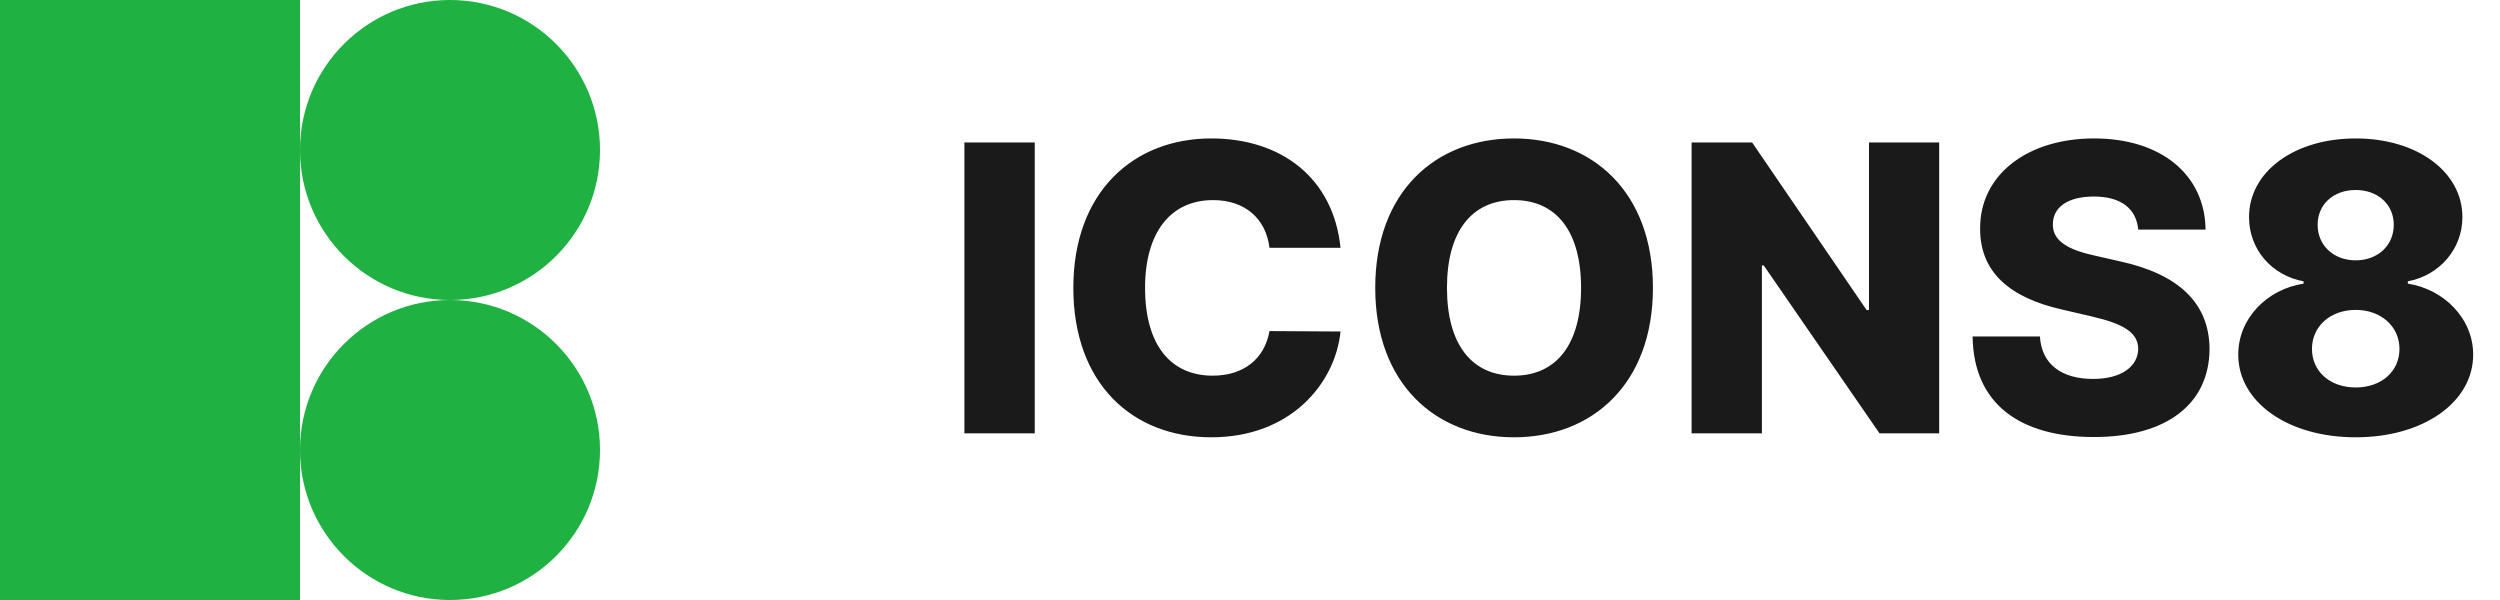
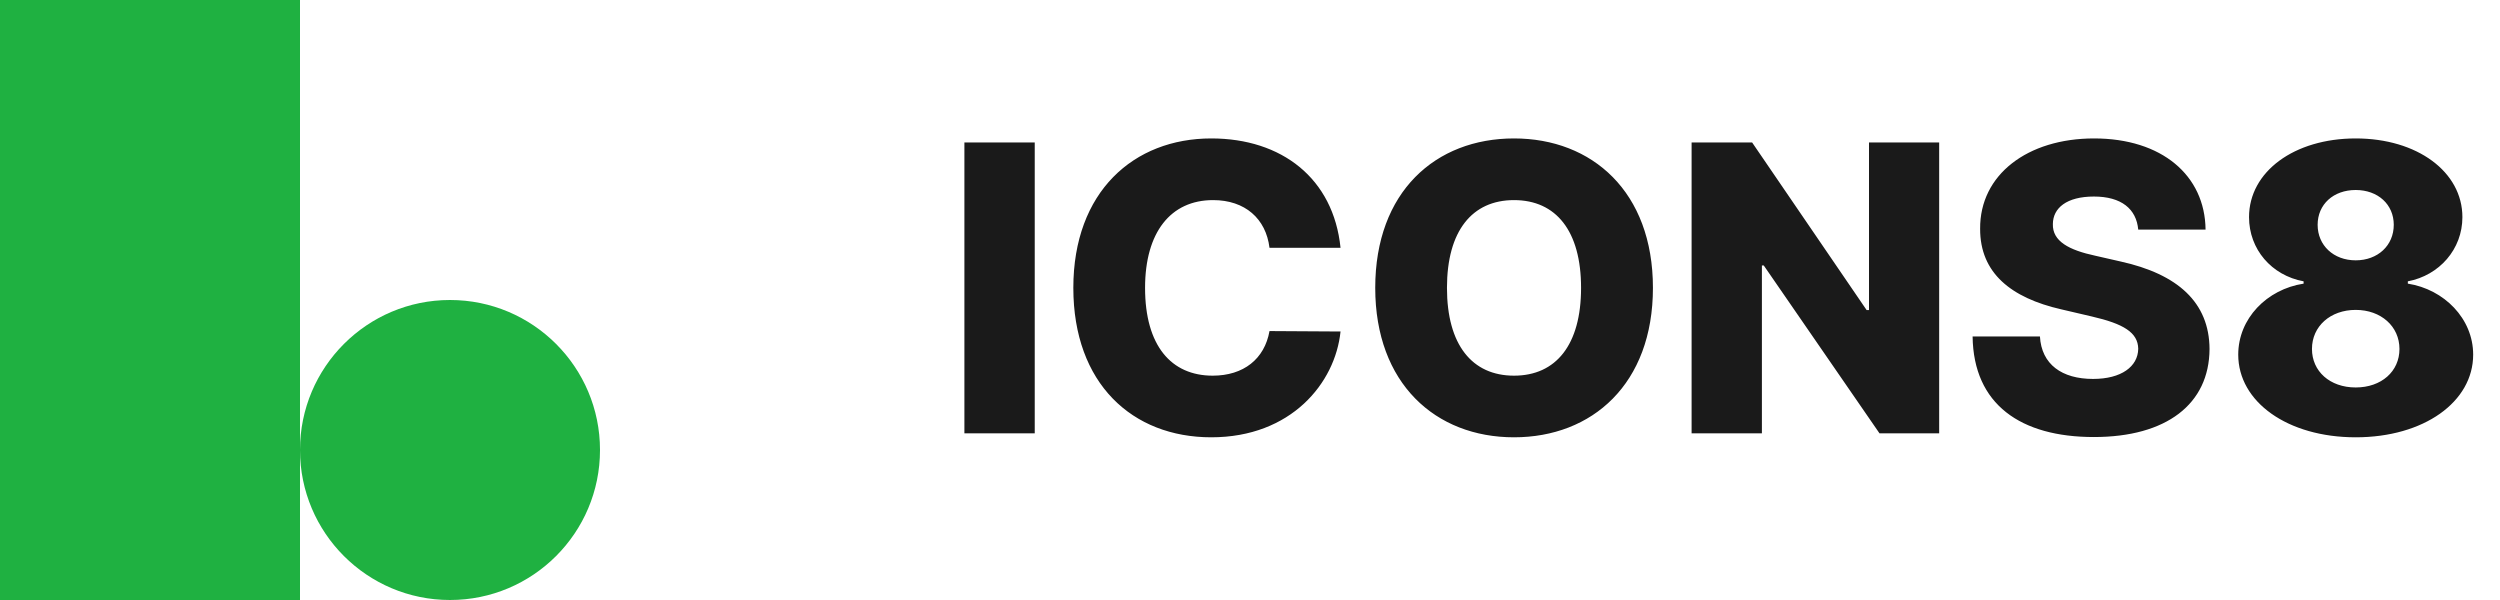
<svg xmlns="http://www.w3.org/2000/svg" width="75" height="18" fill="none" viewBox="0 0 75 18">
  <path fill="#1FB141" d="M9 0H0V18H9V0Z" />
-   <path fill="#1FB141" d="M13.5 9C15.985 9 18 6.985 18 4.5C18 2.015 15.985 0 13.5 0C11.015 0 9 2.015 9 4.5C9 6.985 11.015 9 13.5 9Z" />
  <path fill="#1FB141" d="M13.5 18C15.985 18 18 15.985 18 13.5C18 11.015 15.985 9 13.5 9C11.015 9 9 11.015 9 13.5C9 15.985 11.015 18 13.5 18Z" />
  <path fill="#1A1A1A" d="M31.042 4.273H28.932V13H31.042V4.273ZM40.216 7.435C40.003 5.347 38.447 4.153 36.338 4.153C34.011 4.153 32.2 5.751 32.2 8.636C32.2 11.508 33.969 13.119 36.338 13.119C38.733 13.119 40.058 11.492 40.216 9.945L38.085 9.932C37.936 10.771 37.305 11.27 36.381 11.27C35.136 11.27 34.352 10.371 34.352 8.636C34.352 6.97 35.119 6.003 36.393 6.003C37.352 6.003 37.979 6.561 38.085 7.435H40.216ZM49.588 8.636C49.588 5.751 47.764 4.153 45.42 4.153C43.068 4.153 41.257 5.751 41.257 8.636C41.257 11.508 43.068 13.119 45.42 13.119C47.764 13.119 49.588 11.521 49.588 8.636ZM47.432 8.636C47.432 10.345 46.682 11.27 45.42 11.27C44.163 11.27 43.409 10.345 43.409 8.636C43.409 6.928 44.163 6.003 45.42 6.003C46.682 6.003 47.432 6.928 47.432 8.636ZM58.175 4.273H56.07V9.301H55.998L52.563 4.273H50.748V13H52.857V7.963H52.912L56.385 13H58.175V4.273ZM64.147 6.889H66.167C66.15 5.257 64.85 4.153 62.822 4.153C60.827 4.153 59.391 5.24 59.404 6.864C59.4 8.189 60.329 8.935 61.837 9.28L62.749 9.493C63.708 9.714 64.138 9.974 64.147 10.464C64.138 10.997 63.64 11.368 62.792 11.368C61.858 11.368 61.245 10.933 61.198 10.094H59.178C59.204 12.135 60.623 13.111 62.817 13.111C64.99 13.111 66.278 12.126 66.286 10.469C66.278 9.075 65.336 8.223 63.614 7.844L62.864 7.673C62.072 7.503 61.569 7.239 61.586 6.719C61.59 6.241 61.999 5.896 62.817 5.896C63.64 5.896 64.091 6.267 64.147 6.889ZM70.671 13.119C72.713 13.119 74.195 12.058 74.195 10.639C74.195 9.557 73.322 8.679 72.235 8.509V8.44C73.181 8.261 73.872 7.477 73.872 6.514C73.872 5.155 72.517 4.153 70.671 4.153C68.826 4.153 67.471 5.151 67.471 6.514C67.471 7.477 68.144 8.261 69.108 8.44V8.509C68.004 8.679 67.147 9.557 67.147 10.639C67.147 12.058 68.63 13.119 70.671 13.119ZM70.671 11.624C69.896 11.624 69.359 11.138 69.359 10.469C69.359 9.787 69.913 9.297 70.671 9.297C71.43 9.297 71.984 9.791 71.984 10.469C71.984 11.142 71.443 11.624 70.671 11.624ZM70.671 7.81C70.007 7.81 69.529 7.362 69.529 6.744C69.529 6.131 70.002 5.7 70.671 5.7C71.34 5.7 71.813 6.135 71.813 6.744C71.813 7.366 71.332 7.81 70.671 7.81Z" />
</svg>